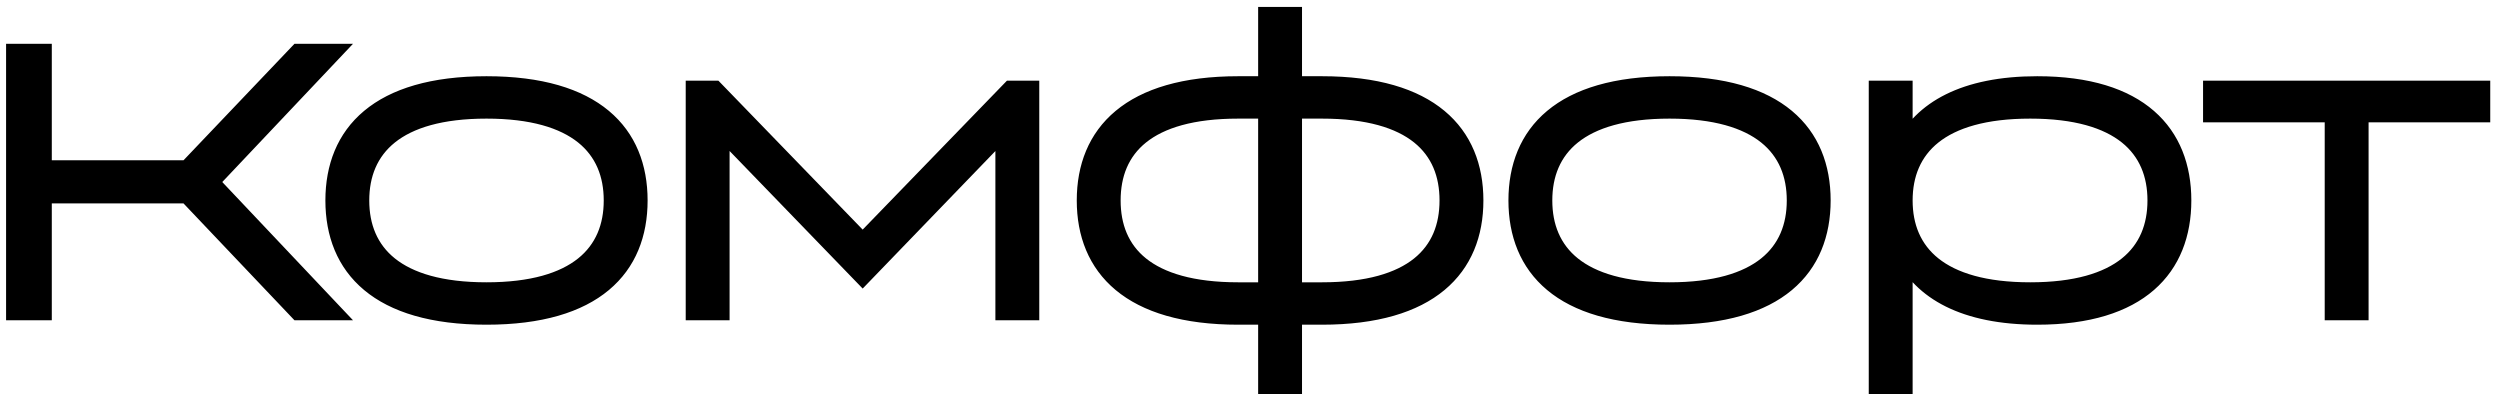
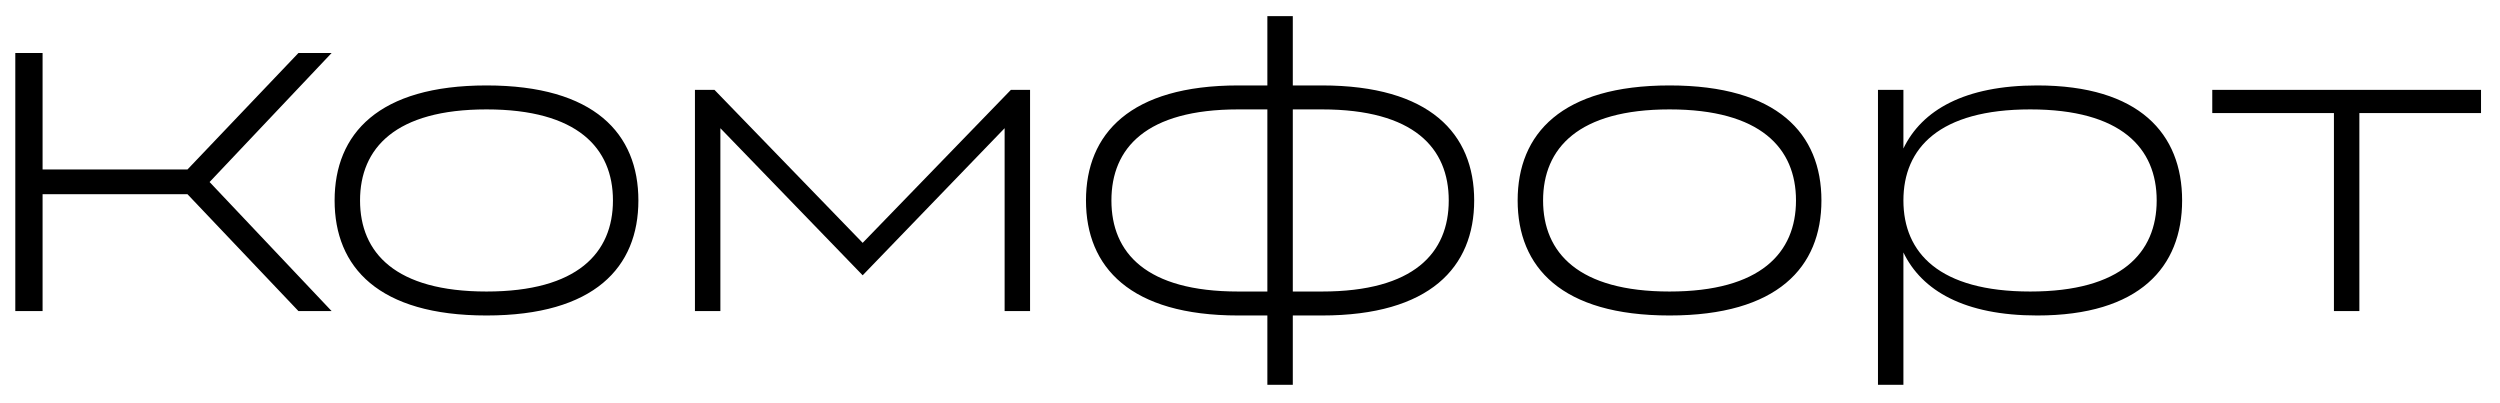
<svg xmlns="http://www.w3.org/2000/svg" width="217" height="35" viewBox="0 0 217 35" fill="none">
  <mask id="path-1-outside-1_4719_162" maskUnits="userSpaceOnUse" x="0" y="0" width="217" height="35" fill="black">
-     <rect fill="white" width="217" height="35" />
-     <path d="M16.272 14.712L25.904 4.6H28.784L18.192 15.8L28.784 27H25.904L16.272 16.856H3.696V27H1.328V4.6H3.696V14.712H16.272ZM42.228 7.416C51.604 7.416 55.412 11.608 55.412 17.4C55.412 23.192 51.604 27.384 42.228 27.384C32.852 27.384 29.044 23.192 29.044 17.4C29.044 11.608 32.852 7.416 42.228 7.416ZM42.228 25.304C50.132 25.304 53.204 21.944 53.204 17.4C53.204 12.856 50.132 9.496 42.228 9.496C34.324 9.496 31.252 12.856 31.252 17.4C31.252 21.944 34.324 25.304 42.228 25.304ZM62.017 7.8L74.88 21.08L87.745 7.8H89.409V27H87.201V11.128L74.88 23.896L62.529 11.128V27H60.321V7.8H62.017ZM112.215 7.416H114.743C124.119 7.416 127.959 11.608 127.959 17.4C127.959 23.192 124.119 27.384 114.743 27.384H112.215V33.4H110.007V27.384H107.479C98.103 27.384 94.263 23.192 94.263 17.4C94.263 11.608 98.103 7.416 107.479 7.416H110.007V1.4H112.215V7.416ZM107.479 25.304H110.007V9.496H107.479C99.479 9.496 96.471 12.856 96.471 17.4C96.471 21.944 99.479 25.304 107.479 25.304ZM112.215 25.304H114.743C122.743 25.304 125.751 21.944 125.751 17.4C125.751 12.856 122.743 9.496 114.743 9.496H112.215V25.304ZM144.916 7.416C154.292 7.416 158.1 11.608 158.1 17.4C158.1 23.192 154.292 27.384 144.916 27.384C135.54 27.384 131.732 23.192 131.732 17.4C131.732 11.608 135.54 7.416 144.916 7.416ZM144.916 25.304C152.82 25.304 155.892 21.944 155.892 17.4C155.892 12.856 152.82 9.496 144.916 9.496C137.012 9.496 133.94 12.856 133.94 17.4C133.94 21.944 137.012 25.304 144.916 25.304ZM176.832 7.416C185.696 7.416 189.408 11.608 189.408 17.4C189.408 23.192 185.696 27.384 176.832 27.384C170.528 27.384 166.816 25.24 165.216 21.912V33.4H163.008V7.8H165.216V12.888C166.816 9.56 170.528 7.416 176.832 7.416ZM176.224 25.304C184.128 25.304 187.2 21.944 187.2 17.4C187.2 12.856 184.128 9.496 176.224 9.496C168.32 9.496 165.216 12.856 165.216 17.4C165.216 21.944 168.32 25.304 176.224 25.304ZM202.585 9.816H192.025V7.8H215.353V9.816H204.793V27H202.585V9.816Z" />
-   </mask>
+     </mask>
  <path d="M16.272 14.712L25.904 4.6H28.784L18.192 15.8L28.784 27H25.904L16.272 16.856H3.696V27H1.328V4.6H3.696V14.712H16.272ZM42.228 7.416C51.604 7.416 55.412 11.608 55.412 17.4C55.412 23.192 51.604 27.384 42.228 27.384C32.852 27.384 29.044 23.192 29.044 17.4C29.044 11.608 32.852 7.416 42.228 7.416ZM42.228 25.304C50.132 25.304 53.204 21.944 53.204 17.4C53.204 12.856 50.132 9.496 42.228 9.496C34.324 9.496 31.252 12.856 31.252 17.4C31.252 21.944 34.324 25.304 42.228 25.304ZM62.017 7.8L74.88 21.08L87.745 7.8H89.409V27H87.201V11.128L74.88 23.896L62.529 11.128V27H60.321V7.8H62.017ZM112.215 7.416H114.743C124.119 7.416 127.959 11.608 127.959 17.4C127.959 23.192 124.119 27.384 114.743 27.384H112.215V33.4H110.007V27.384H107.479C98.103 27.384 94.263 23.192 94.263 17.4C94.263 11.608 98.103 7.416 107.479 7.416H110.007V1.4H112.215V7.416ZM107.479 25.304H110.007V9.496H107.479C99.479 9.496 96.471 12.856 96.471 17.4C96.471 21.944 99.479 25.304 107.479 25.304ZM112.215 25.304H114.743C122.743 25.304 125.751 21.944 125.751 17.4C125.751 12.856 122.743 9.496 114.743 9.496H112.215V25.304ZM144.916 7.416C154.292 7.416 158.1 11.608 158.1 17.4C158.1 23.192 154.292 27.384 144.916 27.384C135.54 27.384 131.732 23.192 131.732 17.4C131.732 11.608 135.54 7.416 144.916 7.416ZM144.916 25.304C152.82 25.304 155.892 21.944 155.892 17.4C155.892 12.856 152.82 9.496 144.916 9.496C137.012 9.496 133.94 12.856 133.94 17.4C133.94 21.944 137.012 25.304 144.916 25.304ZM176.832 7.416C185.696 7.416 189.408 11.608 189.408 17.4C189.408 23.192 185.696 27.384 176.832 27.384C170.528 27.384 166.816 25.24 165.216 21.912V33.4H163.008V7.8H165.216V12.888C166.816 9.56 170.528 7.416 176.832 7.416ZM176.224 25.304C184.128 25.304 187.2 21.944 187.2 17.4C187.2 12.856 184.128 9.496 176.224 9.496C168.32 9.496 165.216 12.856 165.216 17.4C165.216 21.944 168.32 25.304 176.224 25.304ZM202.585 9.816H192.025V7.8H215.353V9.816H204.793V27H202.585V9.816Z" fill="black" />
  <path d="M16.272 14.712V15.512H16.615L16.851 15.264L16.272 14.712ZM25.904 4.6V3.8H25.561L25.325 4.048L25.904 4.6ZM28.784 4.6L29.365 5.15L30.642 3.8H28.784V4.6ZM18.192 15.8L17.611 15.25L17.091 15.8L17.611 16.35L18.192 15.8ZM28.784 27V27.8H30.642L29.365 26.45L28.784 27ZM25.904 27L25.324 27.551L25.56 27.8H25.904V27ZM16.272 16.856L16.852 16.305L16.616 16.056H16.272V16.856ZM3.696 16.856V16.056H2.896V16.856H3.696ZM3.696 27V27.8H4.496V27H3.696ZM1.328 27H0.528V27.8H1.328V27ZM1.328 4.6V3.8H0.528V4.6H1.328ZM3.696 4.6H4.496V3.8H3.696V4.6ZM3.696 14.712H2.896V15.512H3.696V14.712ZM16.272 14.712L16.851 15.264L26.483 5.152L25.904 4.6L25.325 4.048L15.693 14.16L16.272 14.712ZM25.904 4.6V5.4H28.784V4.6V3.8H25.904V4.6ZM28.784 4.6L28.203 4.05L17.611 15.25L18.192 15.8L18.773 16.35L29.365 5.15L28.784 4.6ZM18.192 15.8L17.611 16.35L28.203 27.55L28.784 27L29.365 26.45L18.773 15.25L18.192 15.8ZM28.784 27V26.2H25.904V27V27.8H28.784V27ZM25.904 27L26.484 26.449L16.852 16.305L16.272 16.856L15.692 17.407L25.324 27.551L25.904 27ZM16.272 16.856V16.056H3.696V16.856V17.656H16.272V16.856ZM3.696 16.856H2.896V27H3.696H4.496V16.856H3.696ZM3.696 27V26.2H1.328V27V27.8H3.696V27ZM1.328 27H2.128V4.6H1.328H0.528V27H1.328ZM1.328 4.6V5.4H3.696V4.6V3.8H1.328V4.6ZM3.696 4.6H2.896V14.712H3.696H4.496V4.6H3.696ZM3.696 14.712V15.512H16.272V14.712V13.912H3.696V14.712ZM42.228 7.416V8.216C46.812 8.216 49.896 9.242 51.824 10.85C53.729 12.44 54.612 14.689 54.612 17.4H55.412H56.212C56.212 14.319 55.192 11.576 52.849 9.622C50.528 7.686 47.021 6.616 42.228 6.616V7.416ZM55.412 17.4H54.612C54.612 20.111 53.729 22.36 51.824 23.95C49.896 25.558 46.812 26.584 42.228 26.584V27.384V28.184C47.021 28.184 50.528 27.114 52.849 25.178C55.192 23.224 56.212 20.481 56.212 17.4H55.412ZM42.228 27.384V26.584C37.645 26.584 34.56 25.558 32.633 23.95C30.728 22.36 29.844 20.111 29.844 17.4H29.044H28.244C28.244 20.481 29.265 23.224 31.608 25.178C33.928 27.114 37.435 28.184 42.228 28.184V27.384ZM29.044 17.4H29.844C29.844 14.689 30.728 12.44 32.633 10.85C34.56 9.242 37.645 8.216 42.228 8.216V7.416V6.616C37.435 6.616 33.928 7.686 31.608 9.622C29.265 11.576 28.244 14.319 28.244 17.4H29.044ZM42.228 25.304V26.104C46.277 26.104 49.228 25.246 51.181 23.68C53.162 22.092 54.004 19.865 54.004 17.4H53.204H52.404C52.404 19.479 51.711 21.204 50.18 22.432C48.62 23.682 46.084 24.504 42.228 24.504V25.304ZM53.204 17.4H54.004C54.004 14.935 53.162 12.708 51.181 11.12C49.228 9.554 46.277 8.696 42.228 8.696V9.496V10.296C46.084 10.296 48.62 11.118 50.18 12.368C51.711 13.596 52.404 15.321 52.404 17.4H53.204ZM42.228 9.496V8.696C38.18 8.696 35.228 9.554 33.276 11.12C31.295 12.708 30.452 14.935 30.452 17.4H31.252H32.052C32.052 15.321 32.746 13.596 34.277 12.368C35.836 11.118 38.373 10.296 42.228 10.296V9.496ZM31.252 17.4H30.452C30.452 19.865 31.295 22.092 33.276 23.68C35.228 25.246 38.18 26.104 42.228 26.104V25.304V24.504C38.373 24.504 35.836 23.682 34.277 22.432C32.746 21.204 32.052 19.479 32.052 17.4H31.252ZM62.017 7.8L62.591 7.243L62.355 7H62.017V7.8ZM74.88 21.08L74.306 21.637L74.88 22.23L75.455 21.637L74.88 21.08ZM87.745 7.8V7H87.406L87.17 7.243L87.745 7.8ZM89.409 7.8H90.209V7H89.409V7.8ZM89.409 27V27.8H90.209V27H89.409ZM87.201 27H86.4V27.8H87.201V27ZM87.201 11.128H88.001V9.147L86.625 10.572L87.201 11.128ZM74.88 23.896L74.305 24.452L74.881 25.047L75.456 24.451L74.88 23.896ZM62.529 11.128L63.103 10.572L61.728 9.15V11.128H62.529ZM62.529 27V27.8H63.328V27H62.529ZM60.321 27H59.52V27.8H60.321V27ZM60.321 7.8V7H59.52V7.8H60.321ZM62.017 7.8L61.442 8.357L74.306 21.637L74.88 21.08L75.455 20.523L62.591 7.243L62.017 7.8ZM74.88 21.08L75.455 21.637L88.319 8.357L87.745 7.8L87.17 7.243L74.306 20.523L74.88 21.08ZM87.745 7.8V8.6H89.409V7.8V7H87.745V7.8ZM89.409 7.8H88.609V27H89.409H90.209V7.8H89.409ZM89.409 27V26.2H87.201V27V27.8H89.409V27ZM87.201 27H88.001V11.128H87.201H86.4V27H87.201ZM87.201 11.128L86.625 10.572L74.305 23.34L74.88 23.896L75.456 24.451L87.776 11.684L87.201 11.128ZM74.88 23.896L75.456 23.34L63.103 10.572L62.529 11.128L61.953 11.684L74.305 24.452L74.88 23.896ZM62.529 11.128H61.728V27H62.529H63.328V11.128H62.529ZM62.529 27V26.2H60.321V27V27.8H62.529V27ZM60.321 27H61.12V7.8H60.321H59.52V27H60.321ZM60.321 7.8V8.6H62.017V7.8V7H60.321V7.8ZM112.215 7.416H111.415V8.216H112.215V7.416ZM112.215 27.384V26.584H111.415V27.384H112.215ZM112.215 33.4V34.2H113.015V33.4H112.215ZM110.007 33.4H109.207V34.2H110.007V33.4ZM110.007 27.384H110.807V26.584H110.007V27.384ZM110.007 7.416V8.216H110.807V7.416H110.007ZM110.007 1.4V0.6H109.207V1.4H110.007ZM112.215 1.4H113.015V0.6H112.215V1.4ZM110.007 25.304V26.104H110.807V25.304H110.007ZM110.007 9.496H110.807V8.696H110.007V9.496ZM112.215 25.304H111.415V26.104H112.215V25.304ZM112.215 9.496V8.696H111.415V9.496H112.215ZM112.215 7.416V8.216H114.743V7.416V6.616H112.215V7.416ZM114.743 7.416V8.216C119.326 8.216 122.42 9.242 124.356 10.851C126.269 12.441 127.159 14.691 127.159 17.4H127.959H128.759C128.759 14.317 127.729 11.575 125.378 9.621C123.05 7.686 119.536 6.616 114.743 6.616V7.416ZM127.959 17.4H127.159C127.159 20.109 126.269 22.359 124.356 23.949C122.42 25.558 119.326 26.584 114.743 26.584V27.384V28.184C119.536 28.184 123.05 27.114 125.378 25.179C127.729 23.225 128.759 20.483 128.759 17.4H127.959ZM114.743 27.384V26.584H112.215V27.384V28.184H114.743V27.384ZM112.215 27.384H111.415V33.4H112.215H113.015V27.384H112.215ZM112.215 33.4V32.6H110.007V33.4V34.2H112.215V33.4ZM110.007 33.4H110.807V27.384H110.007H109.207V33.4H110.007ZM110.007 27.384V26.584H107.479V27.384V28.184H110.007V27.384ZM107.479 27.384V26.584C102.896 26.584 99.802 25.558 97.866 23.949C95.953 22.359 95.063 20.109 95.063 17.4H94.263H93.463C93.463 20.483 94.493 23.225 96.844 25.179C99.172 27.114 102.686 28.184 107.479 28.184V27.384ZM94.263 17.4H95.063C95.063 14.691 95.953 12.441 97.866 10.851C99.802 9.242 102.896 8.216 107.479 8.216V7.416V6.616C102.686 6.616 99.172 7.686 96.844 9.621C94.493 11.575 93.463 14.317 93.463 17.4H94.263ZM107.479 7.416V8.216H110.007V7.416V6.616H107.479V7.416ZM110.007 7.416H110.807V1.4H110.007H109.207V7.416H110.007ZM110.007 1.4V2.2H112.215V1.4V0.6H110.007V1.4ZM112.215 1.4H111.415V7.416H112.215H113.015V1.4H112.215ZM107.479 25.304V26.104H110.007V25.304V24.504H107.479V25.304ZM110.007 25.304H110.807V9.496H110.007H109.207V25.304H110.007ZM110.007 9.496V8.696H107.479V9.496V10.296H110.007V9.496ZM107.479 9.496V8.696C103.385 8.696 100.424 9.553 98.474 11.12C96.495 12.711 95.671 14.94 95.671 17.4H96.471H97.271C97.271 15.316 97.951 13.593 99.476 12.368C101.03 11.119 103.573 10.296 107.479 10.296V9.496ZM96.471 17.4H95.671C95.671 19.86 96.495 22.089 98.474 23.68C100.424 25.247 103.385 26.104 107.479 26.104V25.304V24.504C103.573 24.504 101.03 23.681 99.476 22.432C97.951 21.207 97.271 19.484 97.271 17.4H96.471ZM112.215 25.304V26.104H114.743V25.304V24.504H112.215V25.304ZM114.743 25.304V26.104C118.837 26.104 121.798 25.247 123.748 23.68C125.728 22.089 126.551 19.86 126.551 17.4H125.751H124.951C124.951 19.484 124.27 21.207 122.746 22.432C121.192 23.681 118.649 24.504 114.743 24.504V25.304ZM125.751 17.4H126.551C126.551 14.94 125.728 12.711 123.748 11.12C121.798 9.553 118.837 8.696 114.743 8.696V9.496V10.296C118.649 10.296 121.192 11.119 122.746 12.368C124.27 13.593 124.951 15.316 124.951 17.4H125.751ZM114.743 9.496V8.696H112.215V9.496V10.296H114.743V9.496ZM112.215 9.496H111.415V25.304H112.215H113.015V9.496H112.215ZM144.916 7.416V8.216C149.499 8.216 152.584 9.242 154.511 10.85C156.416 12.44 157.3 14.689 157.3 17.4H158.1H158.9C158.9 14.319 157.879 11.576 155.536 9.622C153.216 7.686 149.708 6.616 144.916 6.616V7.416ZM158.1 17.4H157.3C157.3 20.111 156.416 22.36 154.511 23.95C152.584 25.558 149.499 26.584 144.916 26.584V27.384V28.184C149.708 28.184 153.216 27.114 155.536 25.178C157.879 23.224 158.9 20.481 158.9 17.4H158.1ZM144.916 27.384V26.584C140.332 26.584 137.248 25.558 135.32 23.95C133.415 22.36 132.532 20.111 132.532 17.4H131.732H130.932C130.932 20.481 131.952 23.224 134.295 25.178C136.616 27.114 140.123 28.184 144.916 28.184V27.384ZM131.732 17.4H132.532C132.532 14.689 133.415 12.44 135.32 10.85C137.248 9.242 140.332 8.216 144.916 8.216V7.416V6.616C140.123 6.616 136.616 7.686 134.295 9.622C131.952 11.576 130.932 14.319 130.932 17.4H131.732ZM144.916 25.304V26.104C148.964 26.104 151.916 25.246 153.868 23.68C155.849 22.092 156.692 19.865 156.692 17.4H155.892H155.092C155.092 19.479 154.398 21.204 152.867 22.432C151.308 23.682 148.771 24.504 144.916 24.504V25.304ZM155.892 17.4H156.692C156.692 14.935 155.849 12.708 153.868 11.12C151.916 9.554 148.964 8.696 144.916 8.696V9.496V10.296C148.771 10.296 151.308 11.118 152.867 12.368C154.398 13.596 155.092 15.321 155.092 17.4H155.892ZM144.916 9.496V8.696C140.867 8.696 137.916 9.554 135.963 11.12C133.982 12.708 133.14 14.935 133.14 17.4H133.94H134.74C134.74 15.321 135.433 13.596 136.964 12.368C138.524 11.118 141.06 10.296 144.916 10.296V9.496ZM133.94 17.4H133.14C133.14 19.865 133.982 22.092 135.963 23.68C137.916 25.246 140.867 26.104 144.916 26.104V25.304V24.504C141.06 24.504 138.524 23.682 136.964 22.432C135.433 21.204 134.74 19.479 134.74 17.4H133.94ZM165.216 21.912L165.937 21.565L164.416 21.912H165.216ZM165.216 33.4V34.2H166.016V33.4H165.216ZM163.008 33.4H162.208V34.2H163.008V33.4ZM163.008 7.8V7H162.208V7.8H163.008ZM165.216 7.8H166.016V7H165.216V7.8ZM165.216 12.888H164.416L165.937 13.235L165.216 12.888ZM176.832 7.416V8.216C181.15 8.216 184.078 9.238 185.919 10.839C187.743 12.427 188.608 14.681 188.608 17.4H189.408H190.208C190.208 14.327 189.217 11.589 186.969 9.633C184.738 7.69 181.378 6.616 176.832 6.616V7.416ZM189.408 17.4H188.608C188.608 20.119 187.743 22.373 185.919 23.96C184.078 25.562 181.15 26.584 176.832 26.584V27.384V28.184C181.378 28.184 184.738 27.11 186.969 25.168C189.217 23.211 190.208 20.473 190.208 17.4H189.408ZM176.832 27.384V26.584C170.699 26.584 167.354 24.512 165.937 21.565L165.216 21.912L164.495 22.259C166.278 25.968 170.357 28.184 176.832 28.184V27.384ZM165.216 21.912H164.416V33.4H165.216H166.016V21.912H165.216ZM165.216 33.4V32.6H163.008V33.4V34.2H165.216V33.4ZM163.008 33.4H163.808V7.8H163.008H162.208V33.4H163.008ZM163.008 7.8V8.6H165.216V7.8V7H163.008V7.8ZM165.216 7.8H164.416V12.888H165.216H166.016V7.8H165.216ZM165.216 12.888L165.937 13.235C167.354 10.288 170.699 8.216 176.832 8.216V7.416V6.616C170.357 6.616 166.278 8.832 164.495 12.541L165.216 12.888ZM176.224 25.304V26.104C180.273 26.104 183.224 25.246 185.176 23.68C187.157 22.092 188 19.865 188 17.4H187.2H186.4C186.4 19.479 185.707 21.204 184.176 22.432C182.616 23.682 180.079 24.504 176.224 24.504V25.304ZM187.2 17.4H188C188 14.935 187.157 12.708 185.176 11.12C183.224 9.554 180.273 8.696 176.224 8.696V9.496V10.296C180.079 10.296 182.616 11.118 184.176 12.368C185.707 13.596 186.4 15.321 186.4 17.4H187.2ZM176.224 9.496V8.696C172.175 8.696 169.217 9.554 167.257 11.119C165.268 12.706 164.416 14.932 164.416 17.4H165.216H166.016C166.016 15.324 166.716 13.598 168.255 12.369C169.823 11.118 172.369 10.296 176.224 10.296V9.496ZM165.216 17.4H164.416C164.416 19.868 165.268 22.094 167.257 23.681C169.217 25.246 172.175 26.104 176.224 26.104V25.304V24.504C172.369 24.504 169.823 23.682 168.255 22.431C166.716 21.202 166.016 19.476 166.016 17.4H165.216ZM202.585 9.816H203.385V9.016H202.585V9.816ZM192.025 9.816H191.225V10.616H192.025V9.816ZM192.025 7.8V7H191.225V7.8H192.025ZM215.353 7.8H216.153V7H215.353V7.8ZM215.353 9.816V10.616H216.153V9.816H215.353ZM204.793 9.816V9.016H203.993V9.816H204.793ZM204.793 27V27.8H205.593V27H204.793ZM202.585 27H201.785V27.8H202.585V27ZM202.585 9.816V9.016H192.025V9.816V10.616H202.585V9.816ZM192.025 9.816H192.825V7.8H192.025H191.225V9.816H192.025ZM192.025 7.8V8.6H215.353V7.8V7H192.025V7.8ZM215.353 7.8H214.553V9.816H215.353H216.153V7.8H215.353ZM215.353 9.816V9.016H204.793V9.816V10.616H215.353V9.816ZM204.793 9.816H203.993V27H204.793H205.593V9.816H204.793ZM204.793 27V26.2H202.585V27V27.8H204.793V27ZM202.585 27H203.385V9.816H202.585H201.785V27H202.585Z" fill="black" mask="url(#path-1-outside-1_4719_162)" />
</svg>